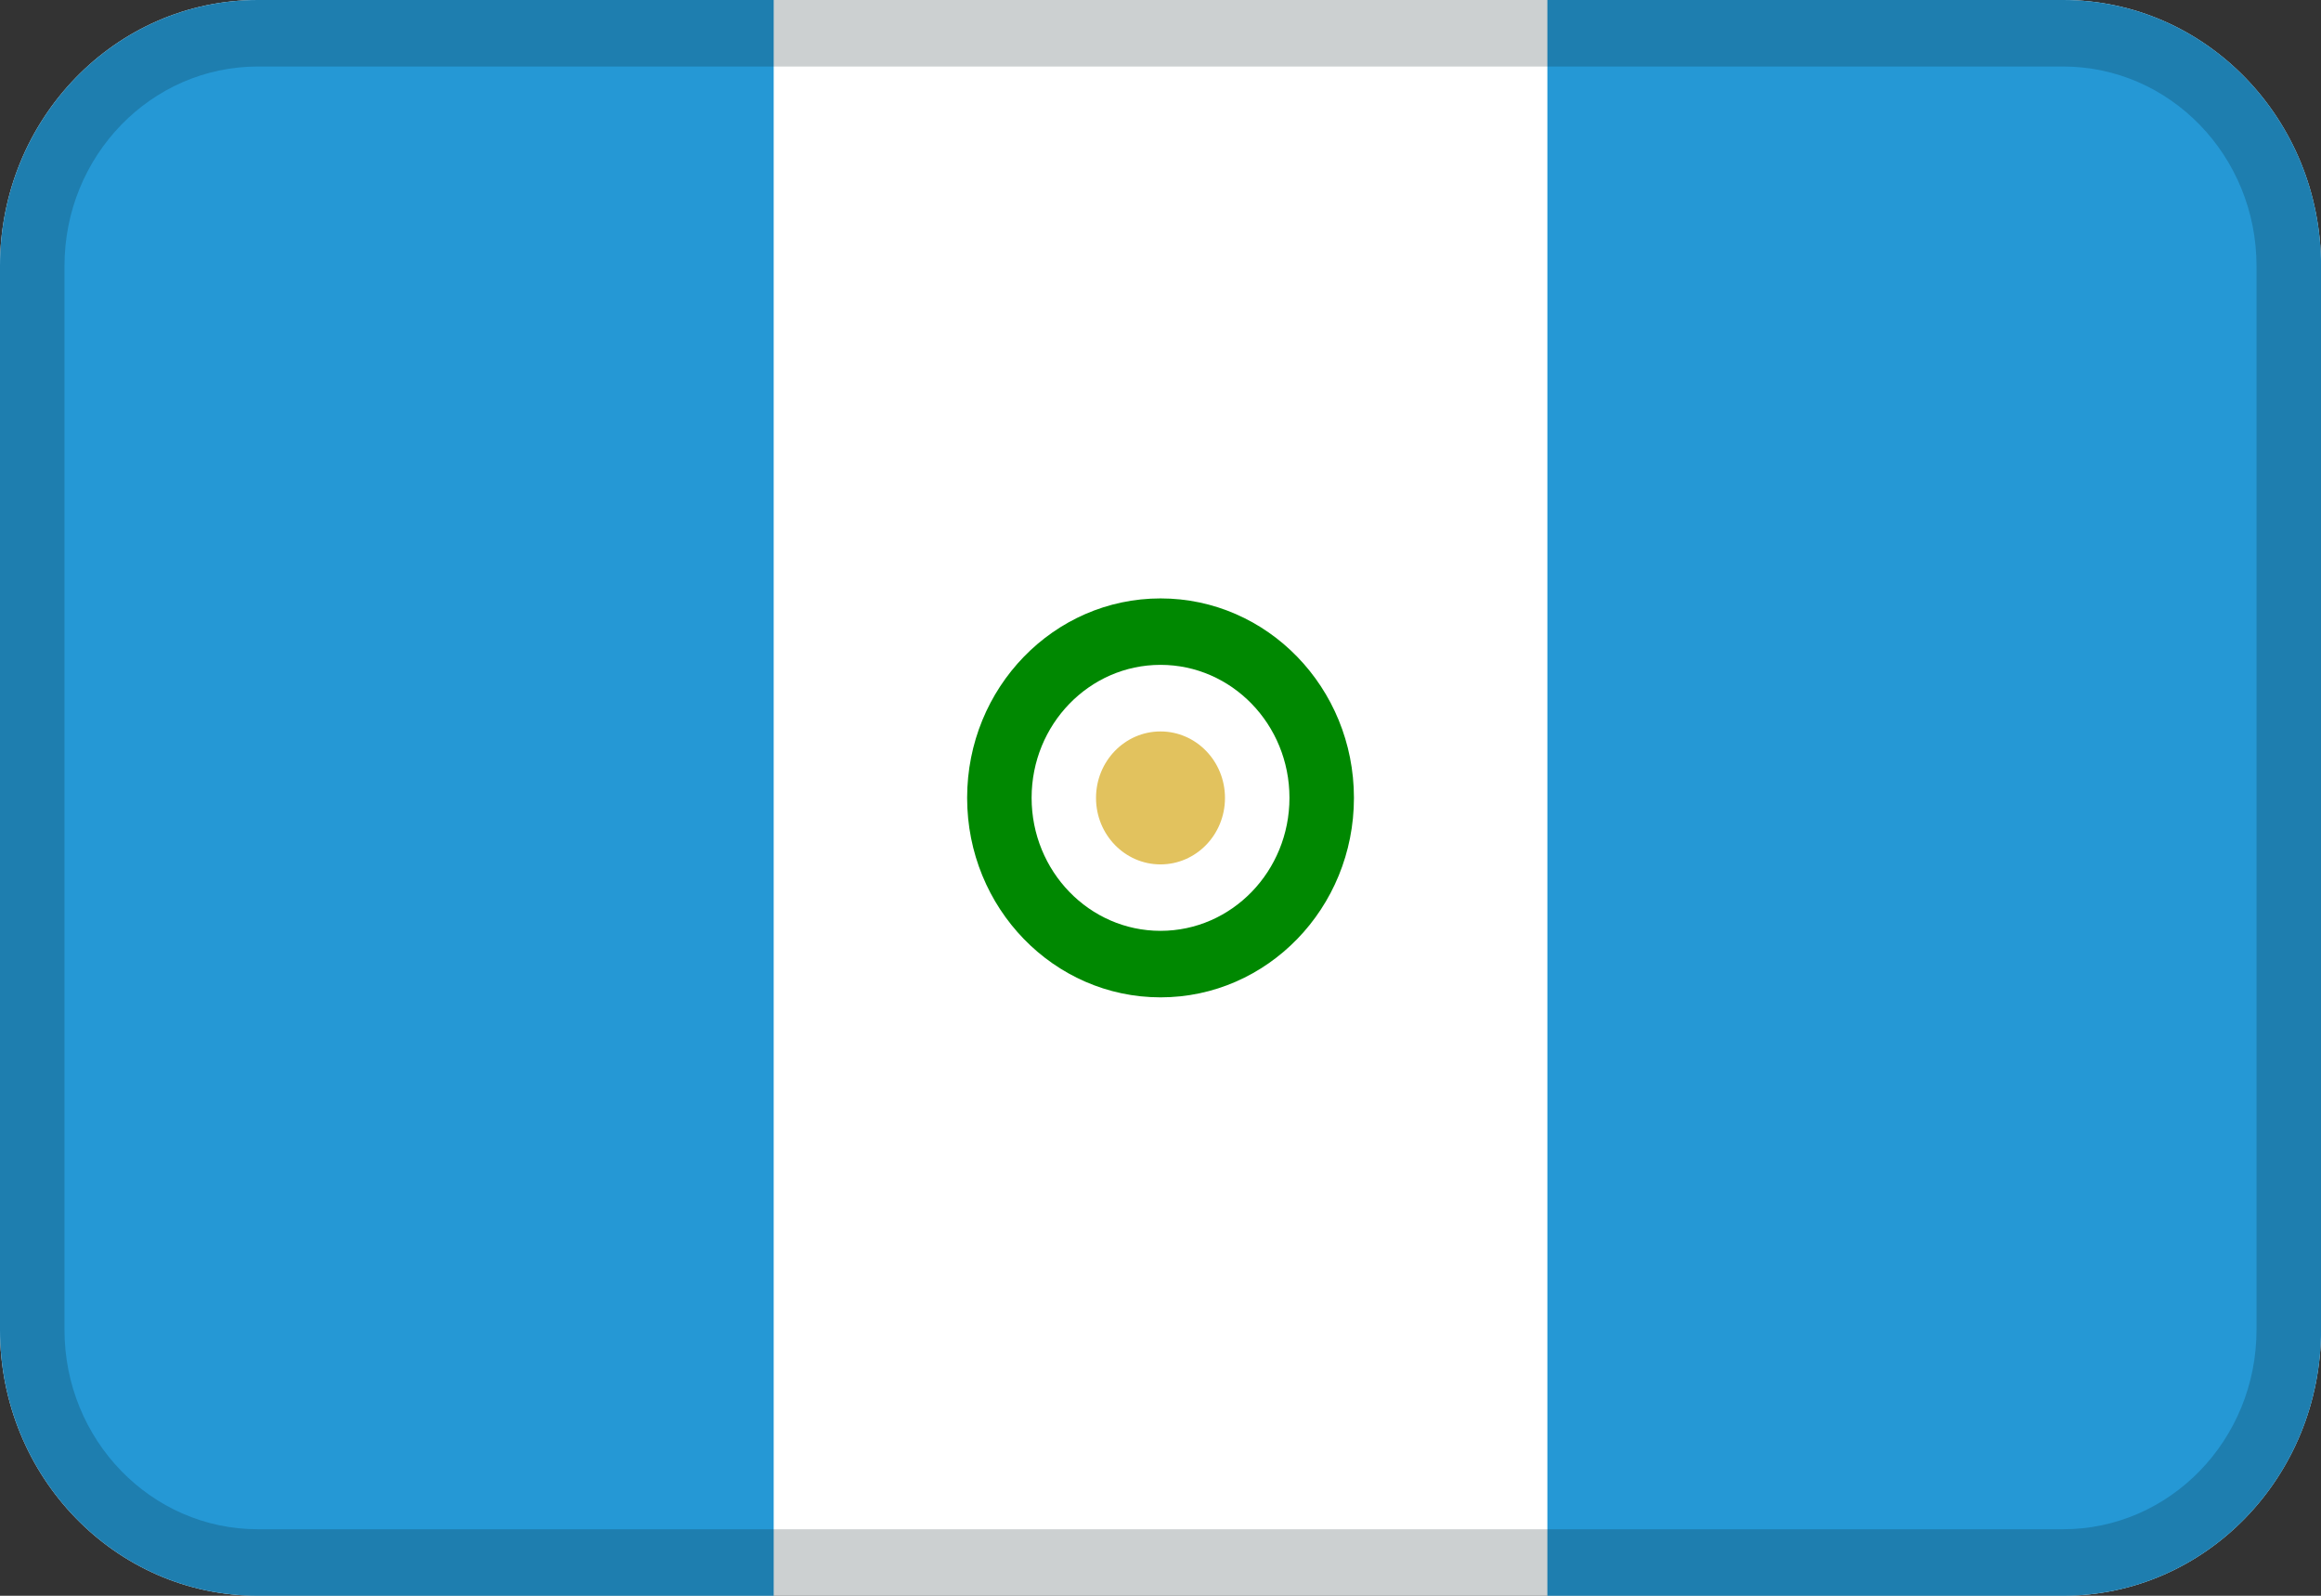
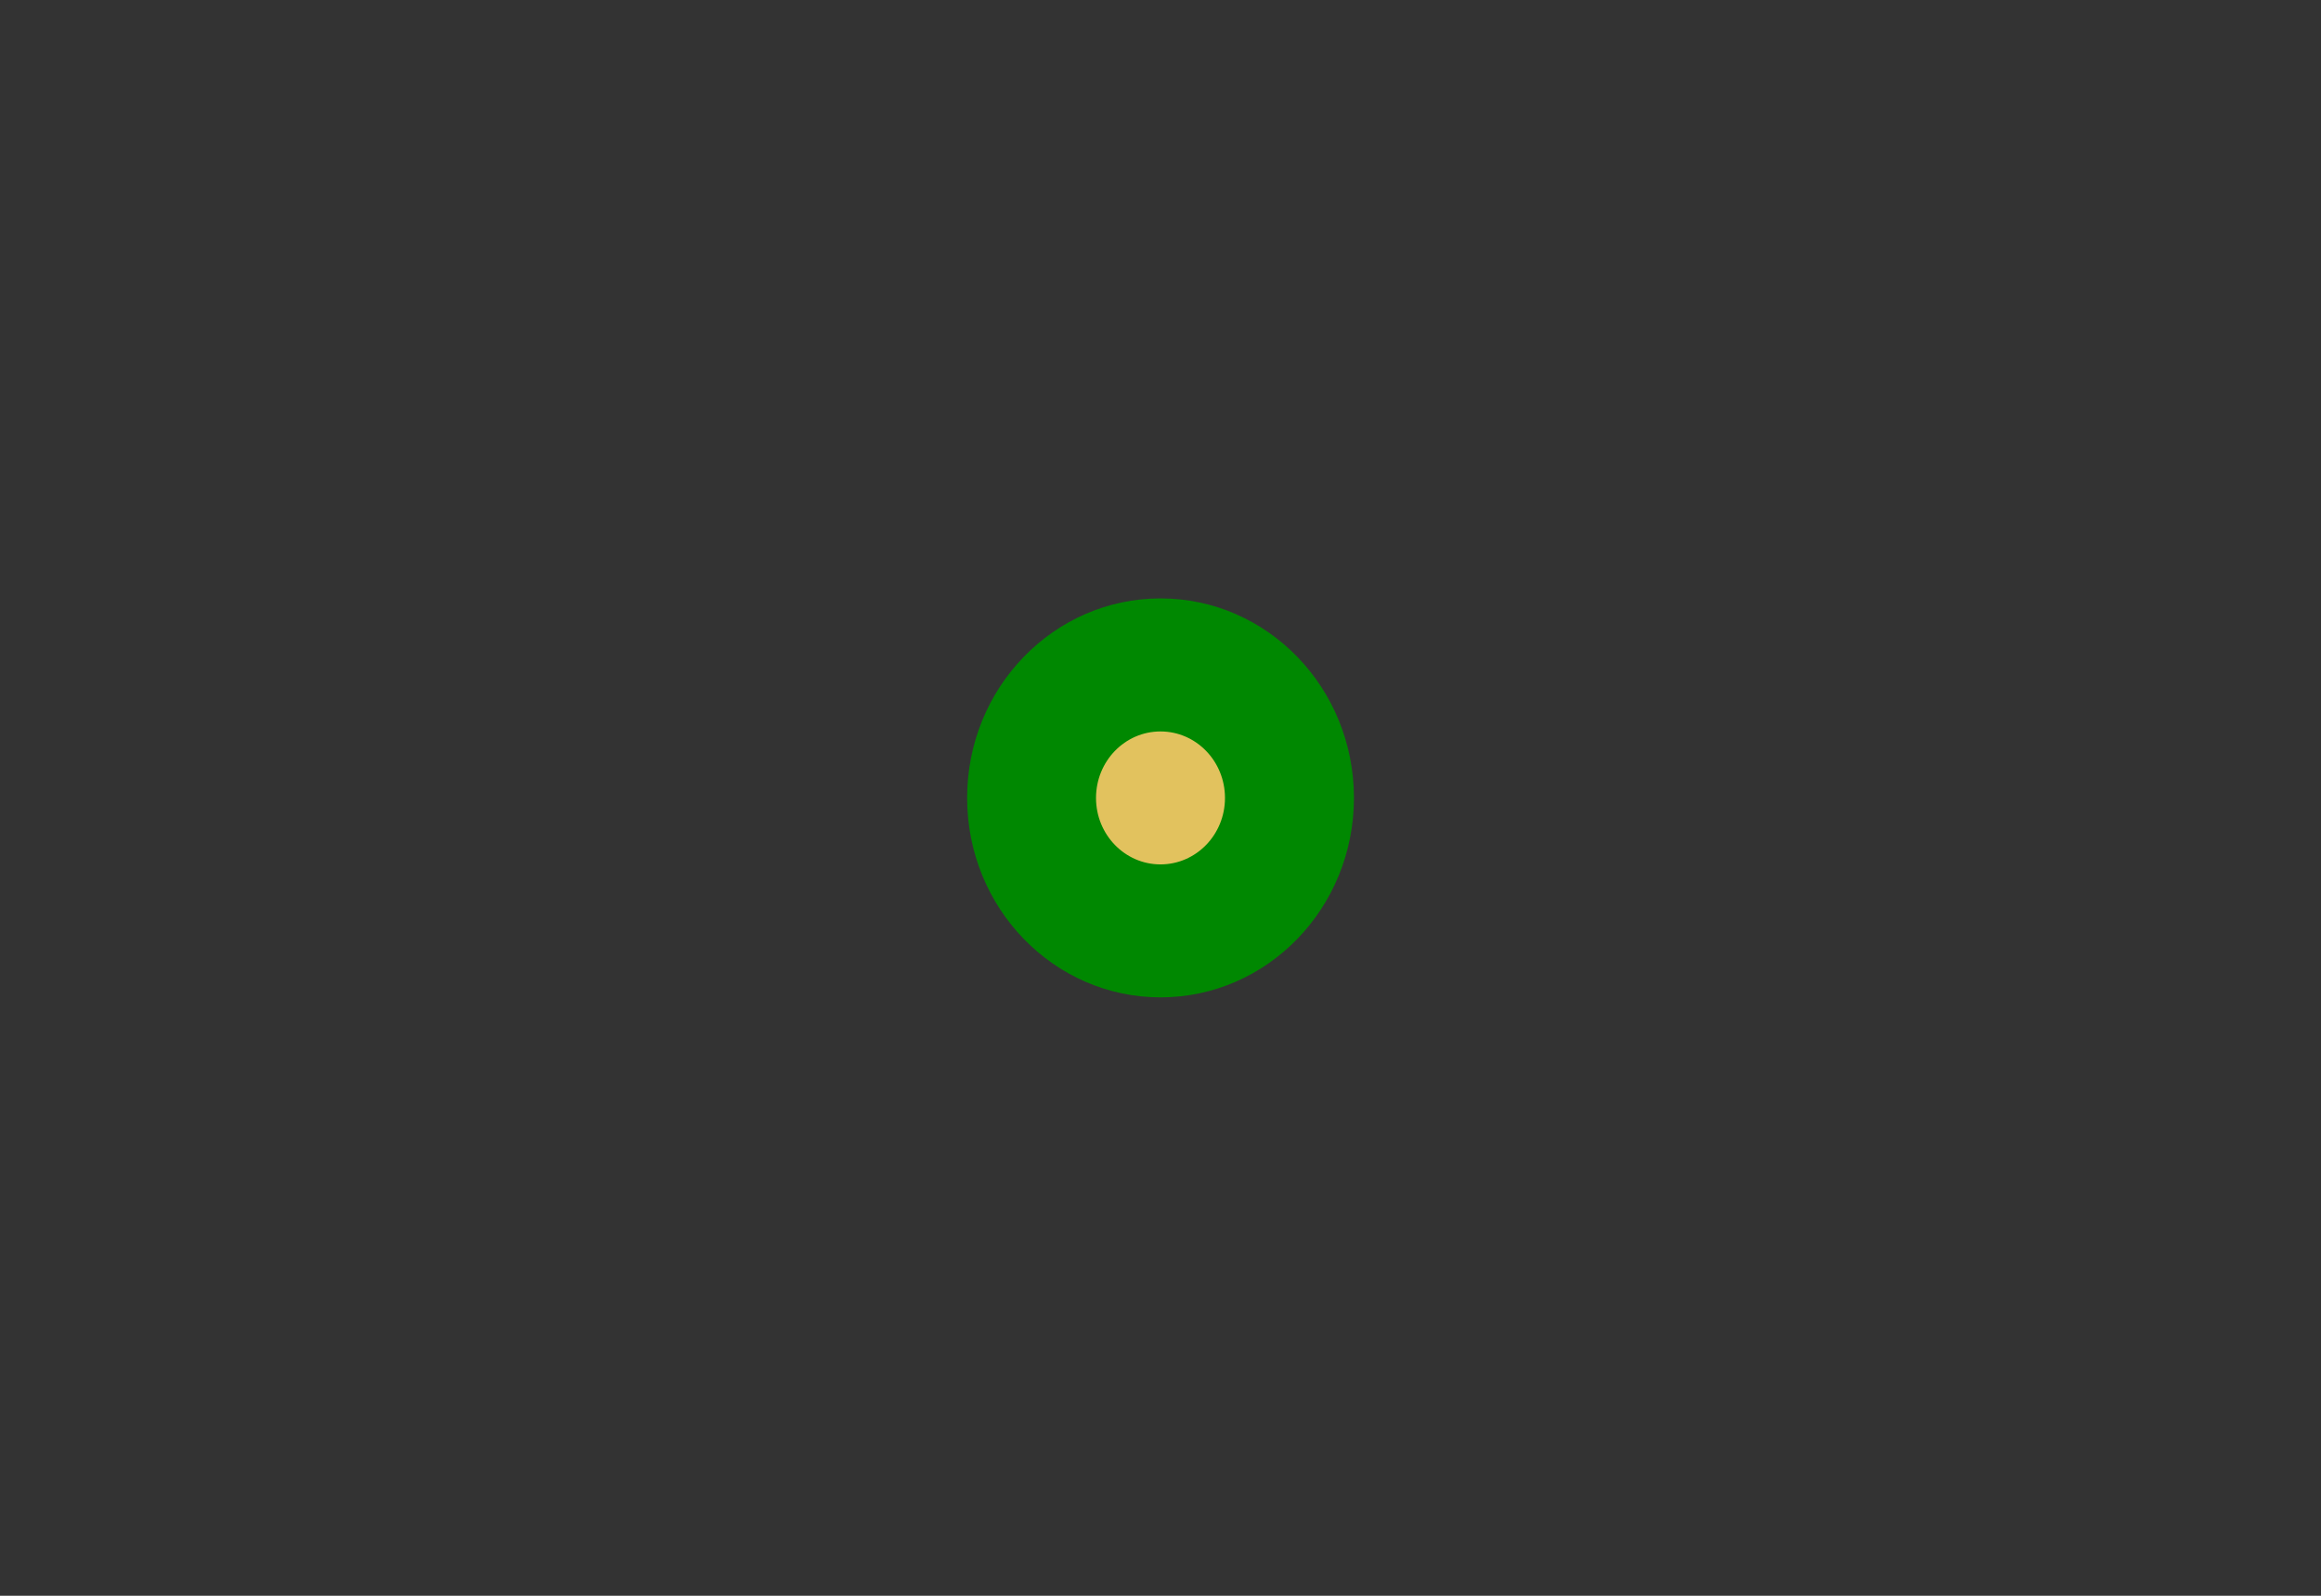
<svg xmlns="http://www.w3.org/2000/svg" width="32" height="22" viewBox="0 0 32 22" fill="none">
  <rect x="0" y="0" width="32" height="22" fill="#333333" stroke="none" />
-   <path fill-rule="evenodd" clip-rule="evenodd" d="M3.556 0H28.444C30.408 0 32 1.642 32 3.667V18.333C32 20.358 30.408 22 28.444 22H3.556C1.592 22 0 20.358 0 18.333V3.667C0 1.642 1.592 0 3.556 0Z" fill="white" />
-   <path fill-rule="evenodd" clip-rule="evenodd" d="M3.556 0H10.667V22H3.556C1.592 22 0 20.358 0 18.333V3.667C0 1.642 1.592 0 3.556 0Z" fill="#2598D5" />
-   <path fill-rule="evenodd" clip-rule="evenodd" d="M21.334 0H28.445C30.409 0 32.001 1.642 32.001 3.667V18.333C32.001 20.358 30.409 22 28.445 22H21.334V0Z" fill="#2598D5" />
-   <path opacity="0.2" d="M3.556 0.917C2.083 0.917 0.889 2.148 0.889 3.667V18.333C0.889 19.852 2.083 21.083 3.556 21.083H28.444C29.917 21.083 31.111 19.852 31.111 18.333V3.667C31.111 2.148 29.917 0.917 28.444 0.917H3.556ZM3.556 0H28.444C30.408 0 32 1.642 32 3.667V18.333C32 20.358 30.408 22 28.444 22H3.556C1.592 22 0 20.358 0 18.333V3.667C0 1.642 1.592 0 3.556 0Z" fill="#031619" />
  <path d="M16.001 13.75C17.473 13.75 18.667 12.519 18.667 11C18.667 9.481 17.473 8.25 16.001 8.25C14.528 8.25 13.334 9.481 13.334 11C13.334 12.519 14.528 13.75 16.001 13.75Z" fill="#008801" />
-   <path d="M16 12.833C16.982 12.833 17.778 12.012 17.778 10.999C17.778 9.987 16.982 9.166 16 9.166C15.019 9.166 14.223 9.987 14.223 10.999C14.223 12.012 15.019 12.833 16 12.833Z" fill="white" />
  <path d="M16 11.917C16.491 11.917 16.889 11.507 16.889 11.001C16.889 10.494 16.491 10.084 16 10.084C15.509 10.084 15.111 10.494 15.111 11.001C15.111 11.507 15.509 11.917 16 11.917Z" fill="#E2C25E" />
</svg>